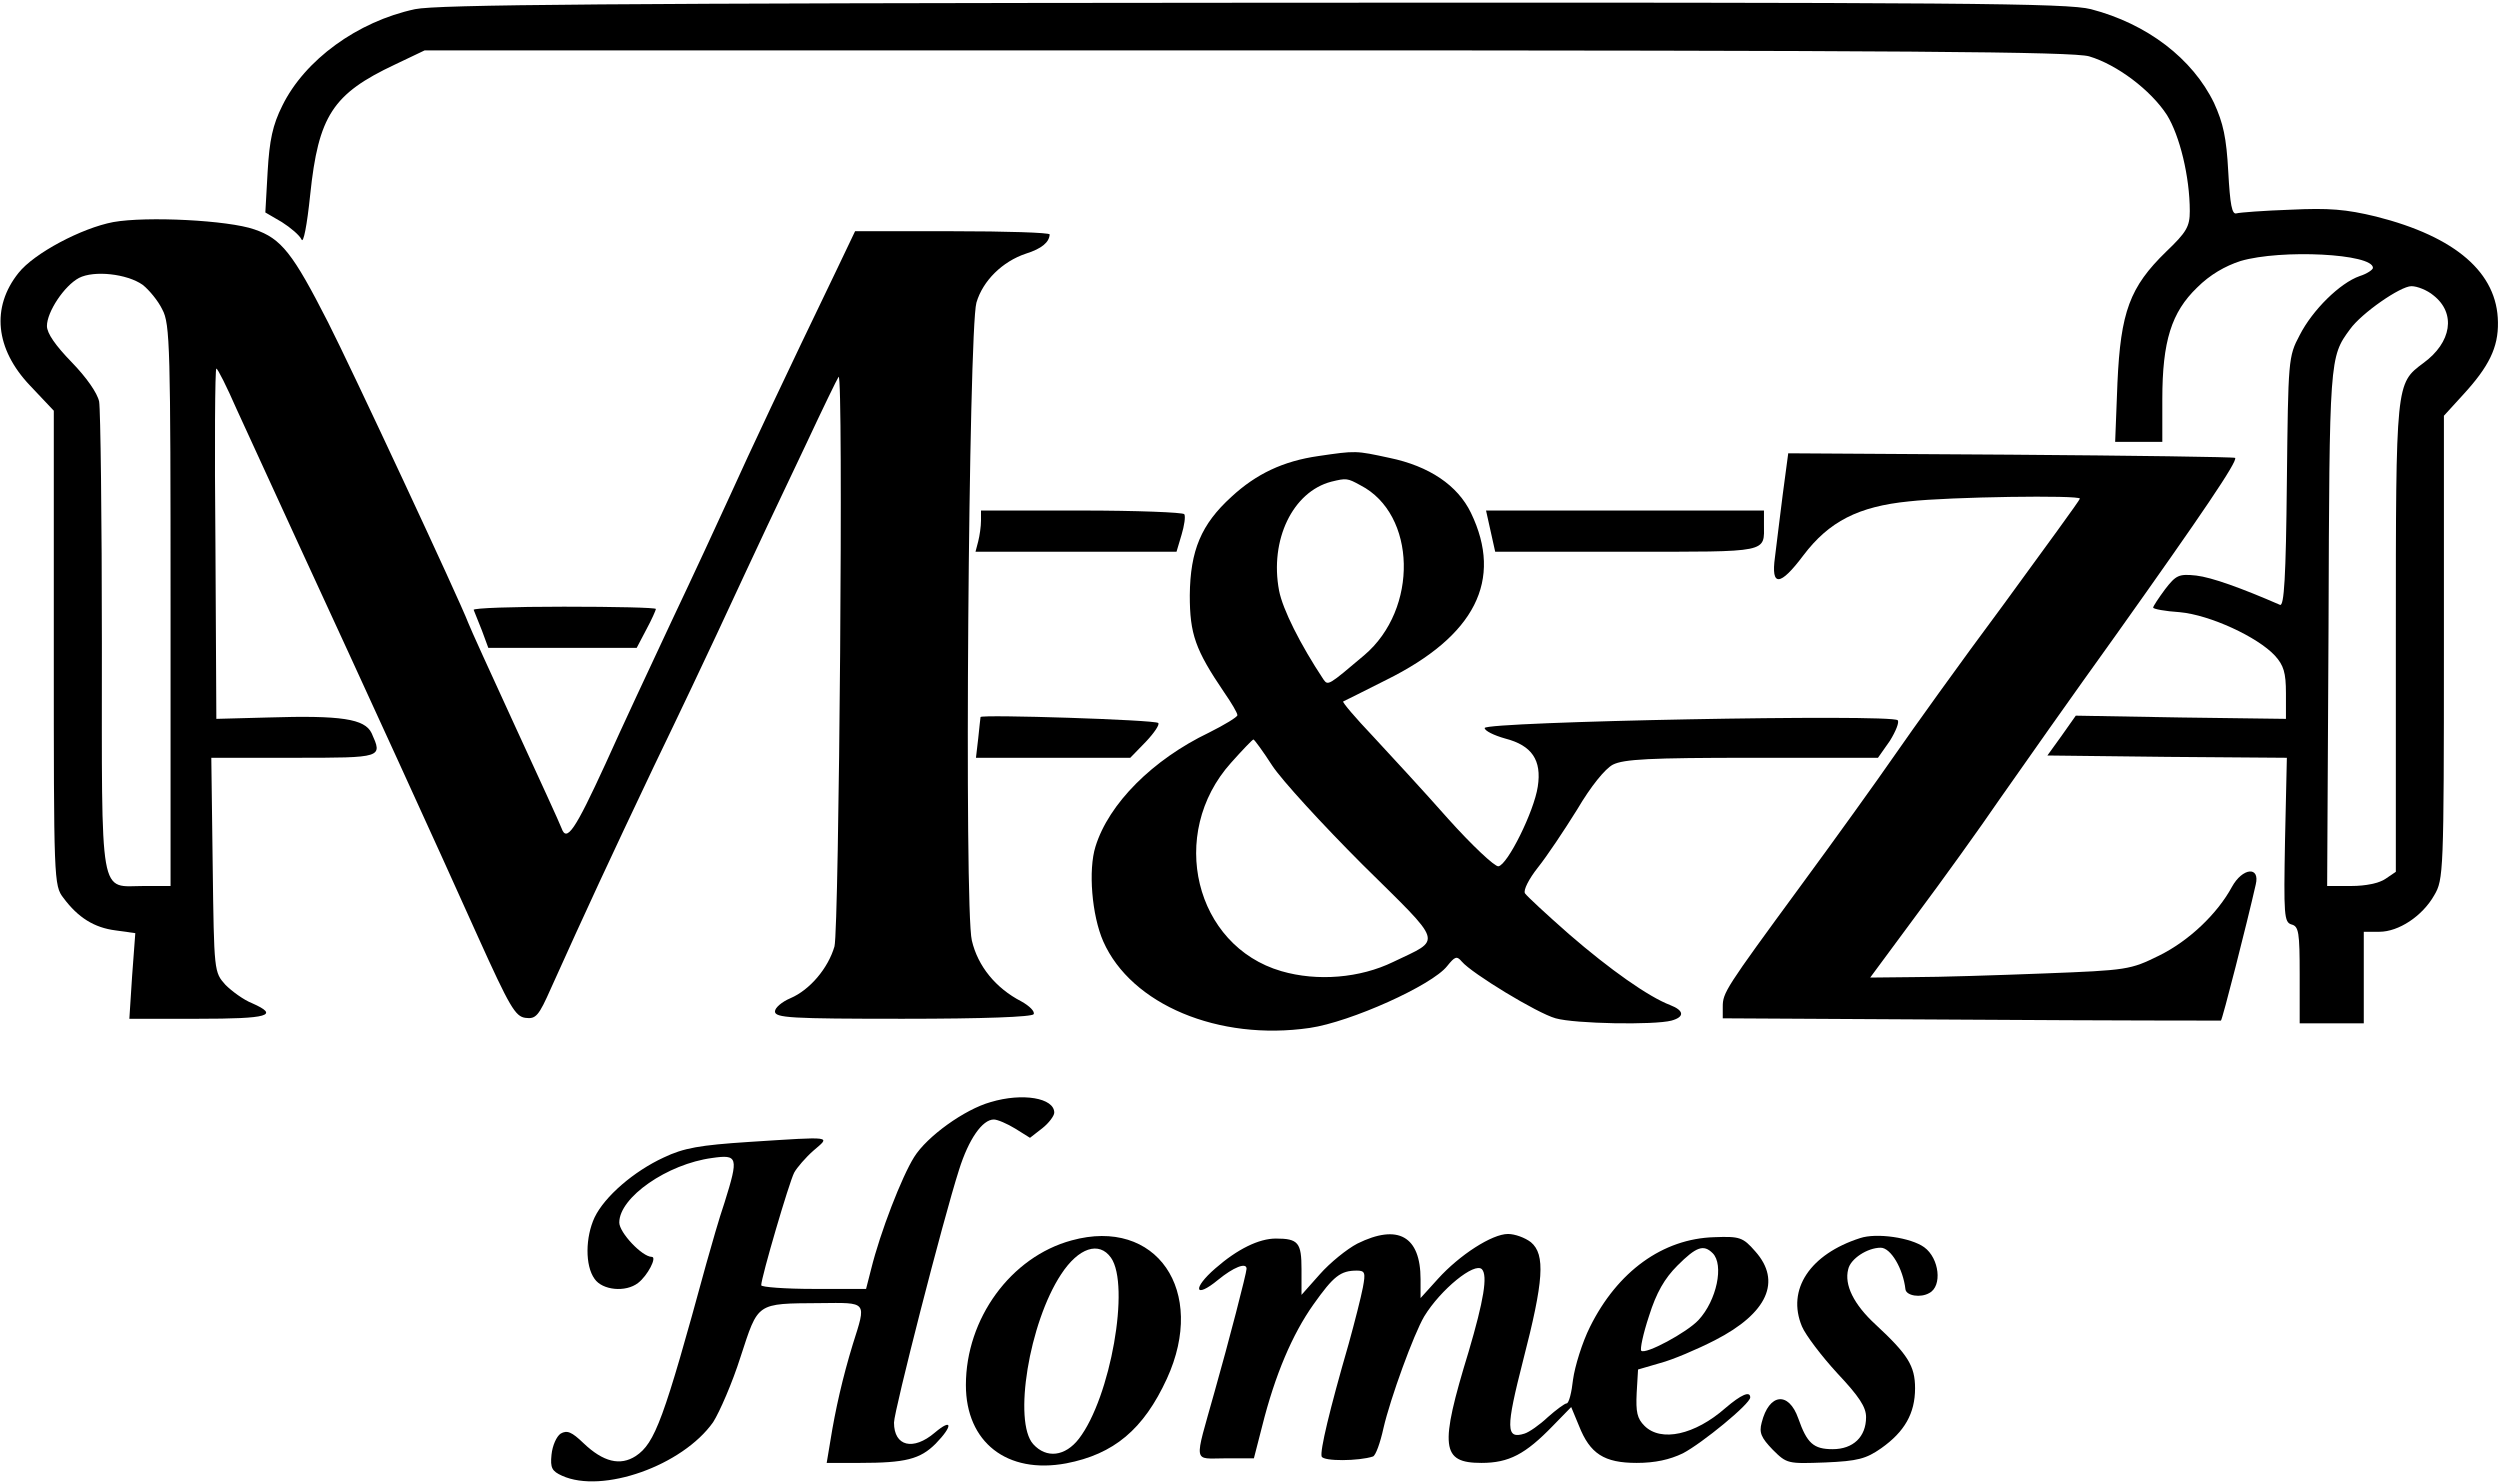
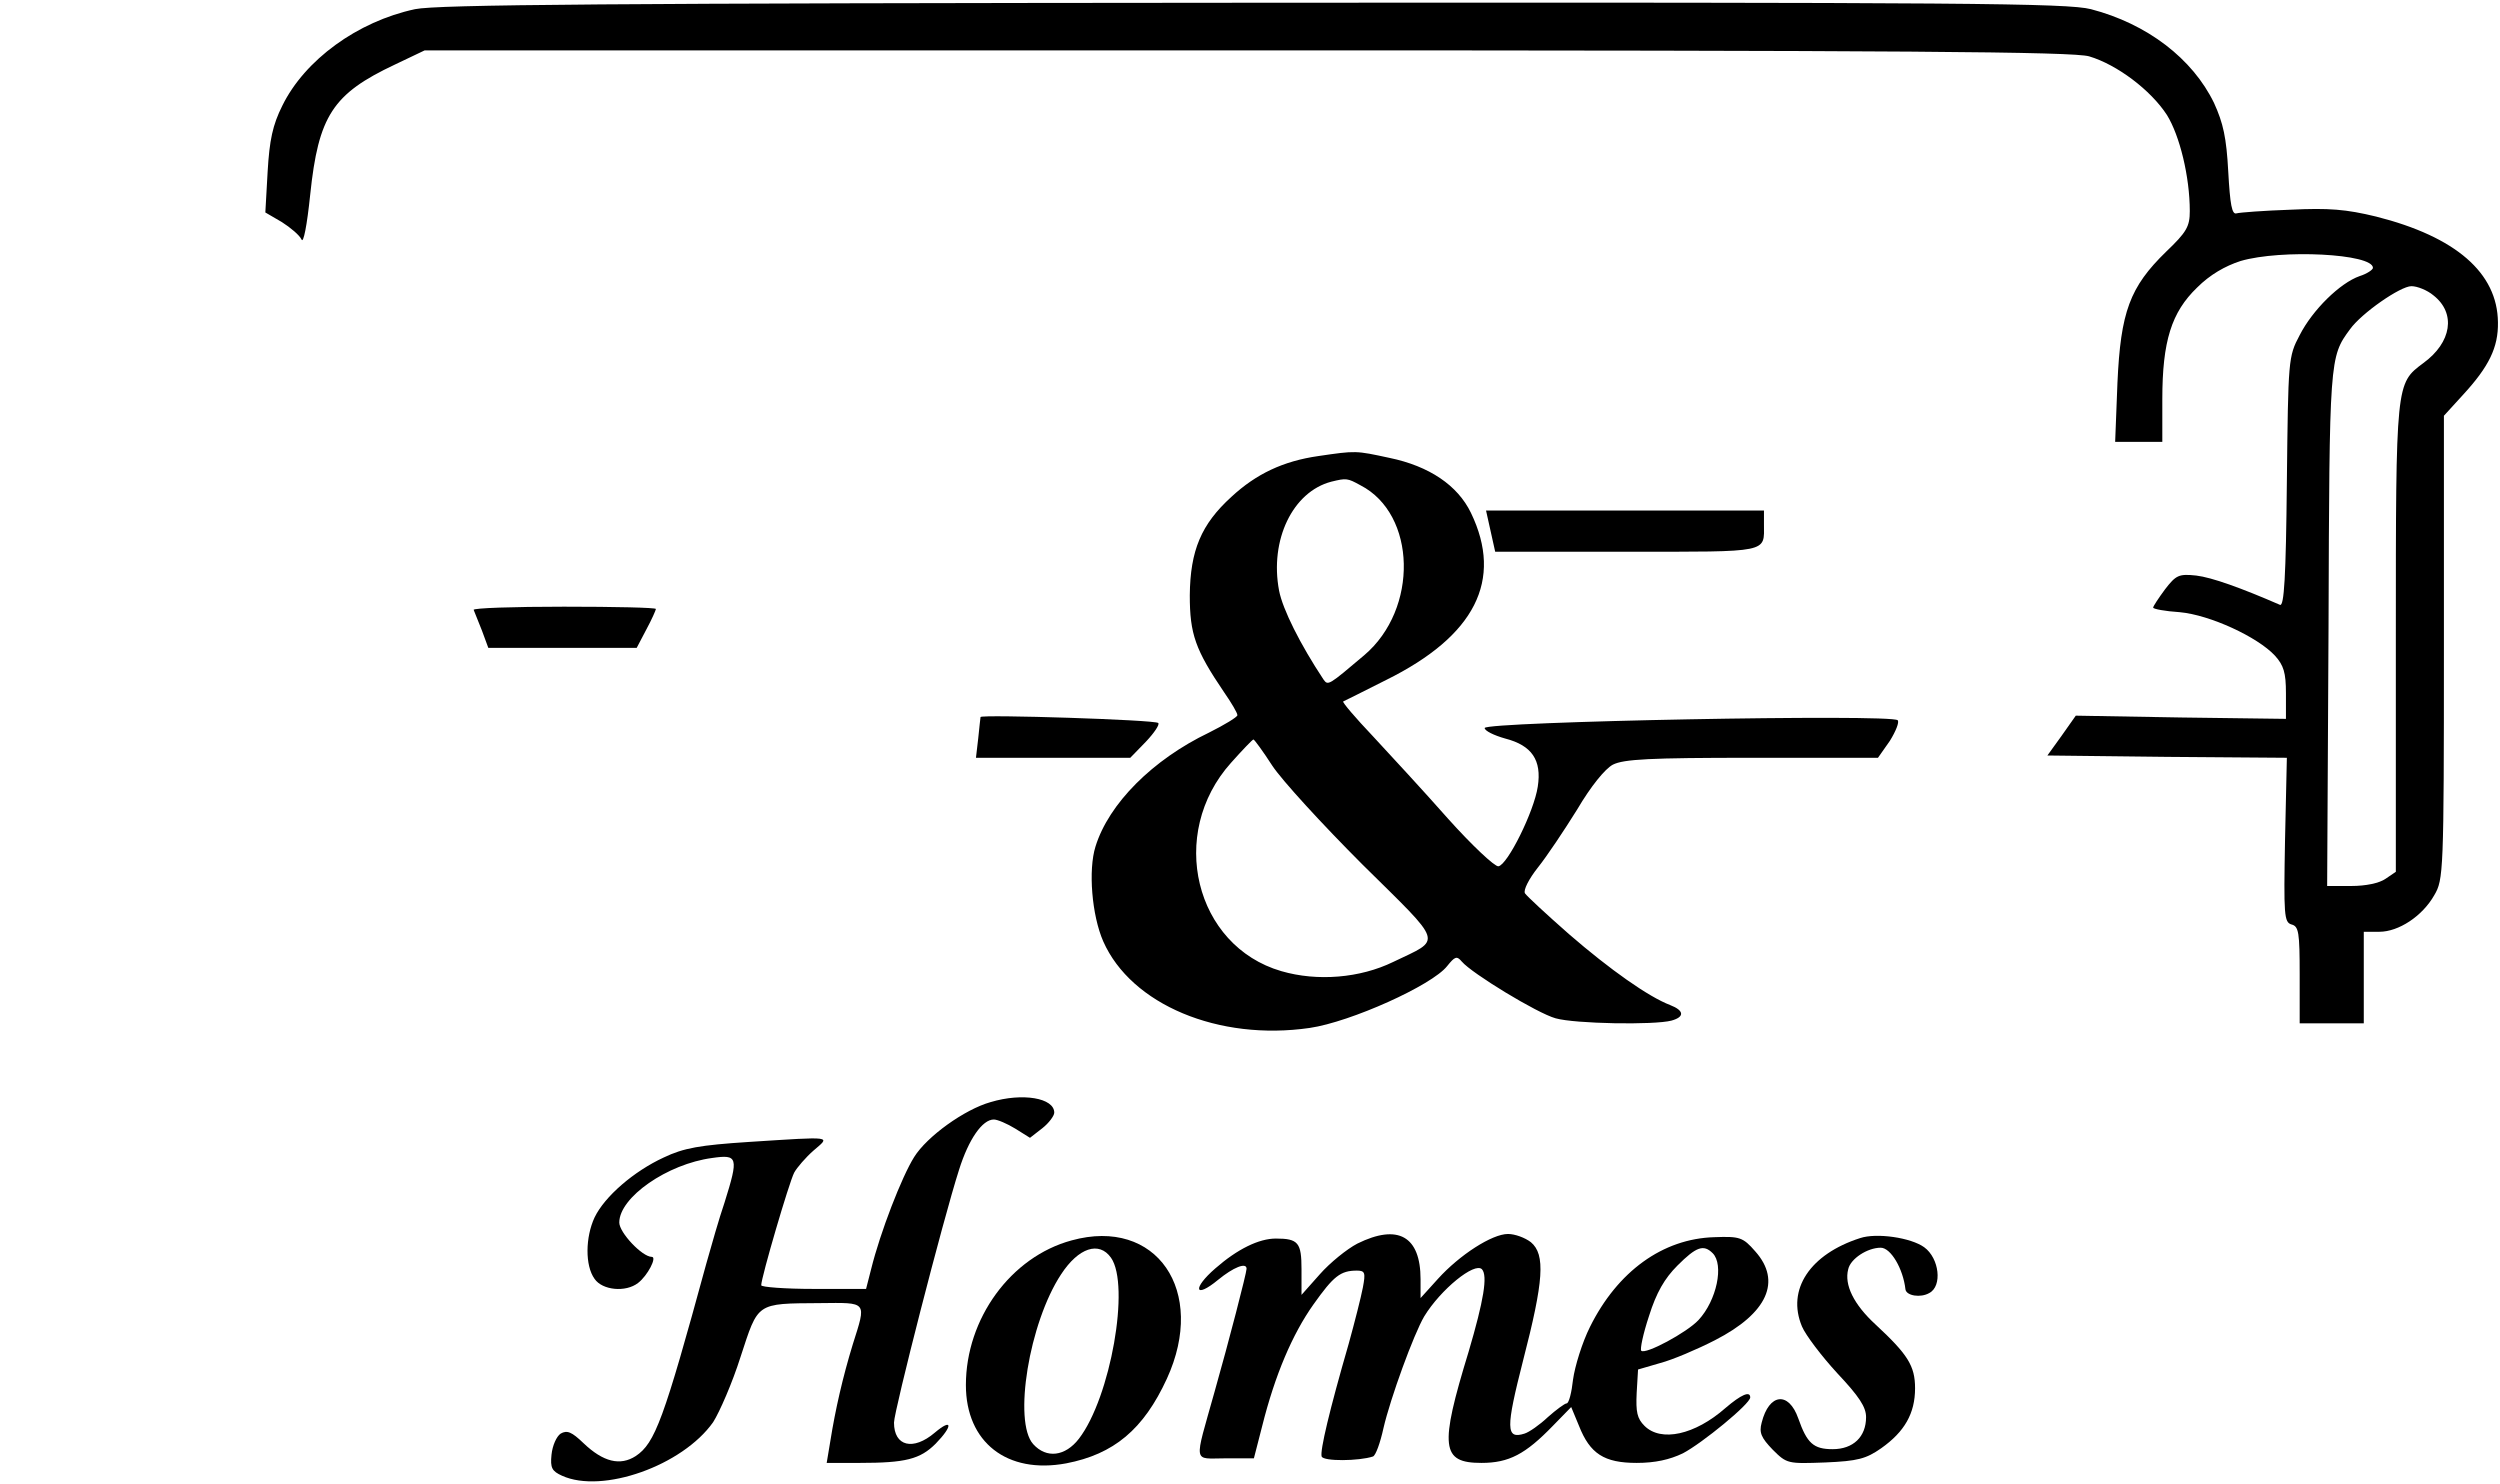
<svg xmlns="http://www.w3.org/2000/svg" width="728" height="432" viewBox="0 0 728 432" fill="none">
  <path d="M120.867 2.667C104.067 6.267 88.733 17.467 82.2 30.8C79.4 36.4 78.467 40.8 77.933 50L77.267 61.867L82.067 64.667C84.6 66.267 87.267 68.533 87.8 69.733C88.333 71.067 89.4 65.733 90.333 56.667C92.733 33.733 96.867 27.333 115 18.8L123.667 14.667H363C556.467 14.667 603.533 15.067 608.333 16.4C616.467 18.8 626.333 26.267 631 33.467C634.733 39.467 637.667 51.467 637.667 61.467C637.667 66 636.733 67.6 630.733 73.333C620.2 83.6 617.533 90.8 616.6 111.467L615.933 128.667H622.867H629.667V116.267C629.667 99.333 632.333 90.933 639.8 83.733C643.533 80 647.933 77.467 652.467 76C664.333 72.533 691 73.867 691 78C691 78.533 689.267 79.733 687.133 80.4C681.4 82.4 673.4 90.267 669.667 97.6C666.333 103.867 666.333 104.667 665.933 140.4C665.667 168 665.133 176.667 663.933 176.133C652.6 171.2 644.067 168.133 639.533 167.6C634.467 167.067 633.667 167.467 630.467 171.6C628.6 174.133 627 176.533 627 176.933C627 177.333 630.467 178 634.733 178.267C643.533 179.067 657.4 185.467 662.467 190.933C665 193.733 665.667 195.867 665.667 201.867V209.333L635.133 208.933L604.467 208.4L600.333 214.267L596.2 220L631 220.4L665.933 220.667L665.4 244.667C665 266.533 665.133 268.533 667.267 269.2C669.4 269.733 669.667 271.467 669.667 283.867V298H679H688.333V284.667V271.333H692.867C698.467 271.333 705.4 266.8 708.867 260.667C711.533 256.133 711.667 254.133 711.667 188.533V121.067L717.267 114.933C724.733 106.8 727.533 101.2 727.4 93.867C727.267 79.467 715.133 68.933 691.933 63.067C683.133 60.933 678.2 60.533 667 61.067C659.267 61.333 652.2 61.867 651.267 62.133C649.933 62.533 649.4 59.6 648.867 50C648.333 40 647.4 35.867 644.733 30C638.467 17.067 625.267 6.933 608.867 2.667C601.933 0.933 573.667 0.667 365 0.8C176.867 0.933 127.4 1.333 120.867 2.667ZM708.6 86C715.267 91.2 713.933 99.733 705.667 105.733C697.667 111.733 697.667 111.2 697.667 185.867V253.867L694.733 255.867C692.867 257.2 688.867 258 684.733 258H677.667L678.067 182.933C678.333 104.267 678.333 104 684.333 95.867C687.667 91.2 699 83.333 702.2 83.333C703.933 83.333 706.867 84.533 708.6 86Z" fill="black" />
-   <path d="M33 64.666C23.8 66.4 9.933 73.733 5.4 79.466C-2.6 89.466 -1.4 101.6 8.733 112.266L15.667 119.6V188.666C15.667 256.4 15.667 257.867 18.467 261.467C22.733 267.2 27.4 270.133 33.667 270.933L39.4 271.733L38.467 284.267L37.667 296.667H57.667C78.2 296.667 81.533 295.733 73.4 292.133C71 291.2 67.533 288.667 65.667 286.8C62.333 283.067 62.333 283.067 61.933 251.867L61.533 220.666H85.533C111.667 220.666 111.4 220.666 108.2 213.466C106.2 209.333 99.4 208.266 78.067 208.933L63 209.333L62.733 158.266C62.467 130.266 62.6 107.333 63 107.333C63.4 107.333 66.067 112.666 68.867 119.066C71.8 125.466 79.8 142.933 86.733 158C106.067 199.866 127.533 246.8 139.133 272.667C148.467 293.333 150.067 296 153 296.4C156.067 296.8 156.867 295.867 160.467 287.733C170.733 264.933 177.667 250 190.333 223.333C197.933 207.6 206.2 190.133 208.733 184.666C221.8 156.533 226.6 146.4 234.733 129.333C239.533 119.066 243.8 110.266 244.2 109.733C245.667 108 244.333 270.533 243 275.6C241.133 282 235.8 288.267 230.2 290.667C227.667 291.733 225.667 293.467 225.667 294.533C225.667 296.4 230.2 296.667 262.867 296.667C286.6 296.667 300.467 296.133 301 295.333C301.4 294.533 299.8 292.933 297.4 291.6C289.933 287.733 284.733 281.333 283 273.867C280.733 264.667 282.067 96.133 284.333 88.133C286.2 81.733 291.933 76.133 298.733 73.867C303.4 72.4 305.533 70.533 305.667 68.266C305.667 67.733 292.867 67.333 277.4 67.333H249L243.4 79.067C228.733 109.466 218.2 131.866 212.733 144C209.4 151.333 201.8 167.733 195.667 180.666C189.667 193.466 180.867 212.266 176.333 222.4C167.4 241.867 165 245.333 163.533 241.2C163 239.733 156.867 226.4 149.933 211.333C143 196.266 136.867 182.8 136.333 181.333C133.933 174.933 102.067 106.666 95.533 93.867C85.267 73.733 81.933 69.466 74.067 66.8C66.467 64.133 42.733 62.933 33 64.666ZM41.533 82.933C43.4 84.4 46.067 87.6 47.267 90.133C49.533 94.266 49.667 101.2 49.667 176.266V258H42.067C28.733 258 29.667 263.467 29.667 187.333C29.667 150.8 29.267 119.2 28.867 116.933C28.333 114.4 25.133 109.866 20.867 105.466C16.2 100.666 13.667 97.067 13.667 94.933C13.667 90.8 18.733 83.2 23 80.933C27.4 78.666 37 79.733 41.533 82.933Z" fill="black" />
  <path d="M383.933 132.8C373.667 134.267 365.8 138 358.6 144.667C349.8 152.667 346.6 160.267 346.467 173.333C346.467 184.667 348.067 189.2 356.467 201.6C358.6 204.667 360.333 207.6 360.333 208.267C360.333 208.8 356.6 211.067 352.067 213.333C335.667 221.2 322.867 234 319 246.533C316.867 253.333 317.933 266.533 321.267 274.133C329.4 292.533 354.867 303.2 381.4 299.333C393.267 297.6 417 286.933 421.4 281.333C423.667 278.533 424.2 278.267 425.667 280C428.6 283.467 447.667 295.067 453 296.533C458.6 298.133 481.667 298.533 486.733 297.2C490.6 296.133 490.467 294.267 486.333 292.667C480.067 290.267 468.867 282.4 456.867 272C450.333 266.267 444.6 260.933 444.067 260.133C443.533 259.2 445.267 255.867 447.8 252.667C450.467 249.333 455.533 241.733 459.267 235.733C463.267 228.933 467.4 223.867 469.667 222.667C472.867 221.067 480.333 220.667 510.2 220.667H546.867L550.333 215.733C552.067 212.933 553.133 210.267 552.6 209.733C550.733 207.867 432.333 210.133 432.333 212C432.333 212.8 435 214.133 438.333 215.067C446.067 217.067 449 221.333 447.8 229.067C446.733 236.267 439 251.867 436.333 252.267C435.267 252.4 428.6 246.133 421.667 238.4C414.733 230.533 404.867 219.867 399.8 214.4C394.733 209.067 390.867 204.533 391.133 204.267C391.4 204.133 397.133 201.333 403.667 198C429.533 185.2 437.8 168.933 428.333 149.333C424.467 141.333 416.2 135.733 404.6 133.333C394.733 131.2 394.867 131.2 383.933 132.8ZM396.2 141.333C412.467 149.733 413.133 177.333 397.267 190.8C386.867 199.6 386.733 199.733 385.4 197.867C378.6 187.6 373.533 177.467 372.467 172C369.667 157.2 376.467 143.2 387.667 140.267C392.067 139.2 392.333 139.2 396.2 141.333ZM370.467 222.933C373.267 227.2 385.133 240.133 396.733 251.733C420.733 275.467 420.067 273.2 405.667 280.133C396.067 284.8 383.667 285.867 373.133 282.8C347.933 275.467 339.933 242.8 358.467 222.133C361.8 218.4 364.733 215.333 365 215.333C365.267 215.333 367.8 218.8 370.467 222.933Z" fill="black" />
-   <path d="M519.133 144C518.333 150.534 517.267 158.8 516.867 162.267C515.667 170.934 518.333 170.8 525.133 161.734C532.6 151.867 541.133 147.467 555.933 146C567.8 144.667 605.667 144.134 605.667 145.2C605.667 145.6 595.533 159.467 583.267 176.267C570.867 192.934 556.733 212.667 551.667 220C546.6 227.334 534.333 244.4 524.333 258C502.333 288 501.667 289.067 501.667 293.2V296.534L574.067 296.934C613.8 297.2 646.467 297.2 646.733 297.2C647.133 297.067 654.333 268.8 656.867 257.6C658.2 252.134 653 252.667 649.933 258.267C645.667 266.134 637.4 274 628.733 278.267C620.333 282.4 619.533 282.534 595.267 283.467C581.533 284 564.467 284.534 557.4 284.534L544.6 284.667L558.2 266.267C565.667 256.267 576.6 241.067 582.333 232.667C588.2 224.267 603.4 202.667 616.333 184.667C641.267 149.6 651.667 134.267 650.867 133.334C650.467 133.067 621.133 132.667 585.4 132.4L520.733 132L519.133 144Z" fill="black" />
-   <path d="M285.667 151.6C285.667 153.333 285.267 156 284.867 157.6L284.067 160.667H313.267H342.6L344.067 155.733C344.867 153.067 345.267 150.4 344.867 149.733C344.467 149.2 331 148.667 314.867 148.667H285.667V151.6Z" fill="black" />
  <path d="M434.067 154.666L435.4 160.666H473.8C515.8 160.666 513.667 161.066 513.667 152.533V148.666H473.133H432.733L434.067 154.666Z" fill="black" />
  <path d="M137.933 177.6C138.2 178.267 139.267 180.933 140.333 183.6L142.2 188.667H163.8H185.4L188.2 183.333C189.8 180.4 191 177.6 191 177.333C191 176.933 179 176.667 164.2 176.667C149.533 176.667 137.667 177.067 137.933 177.6Z" fill="black" />
  <path d="M285.533 208.8C285.533 209.067 285.133 211.867 284.867 214.933L284.2 220.667H306.733H329.133L333.667 216C336.067 213.467 337.8 210.933 337.267 210.533C336.467 209.6 285.667 208 285.533 208.8Z" fill="black" />
  <path d="M288.467 320.933C280.867 323.067 269.933 330.933 266.2 336.933C262.6 342.667 256.333 358.8 253.667 369.6L252.2 375.333H237C228.6 375.333 221.667 374.8 221.667 374.267C221.667 372 229.8 344.267 231.267 341.467C232.067 340 234.6 337.067 236.867 335.067C241.8 330.8 243.133 330.933 218.067 332.533C203.8 333.467 199.133 334.267 193.267 337.067C184.6 341.067 176.067 348.4 173.133 354.533C170.467 360.267 170.333 368.533 173.133 372.4C175.4 375.733 182.2 376.4 185.8 373.6C188.6 371.467 191.4 366 189.8 366C187 366 180.333 358.933 180.333 356C180.333 348.667 194.333 338.933 207.4 337.2C214.867 336.133 215.133 336.933 211 350.133C209.4 354.8 207.133 362.8 205.667 368C193.267 413.467 190.733 420.267 185.133 424C180.6 426.933 175.667 425.733 169.933 420.267C166.467 416.933 165.133 416.4 163.267 417.467C162.067 418.267 160.867 420.933 160.6 423.6C160.2 427.467 160.733 428.4 163.667 429.733C175.4 435.067 198.733 426.8 207.667 414.133C209.533 411.2 213.267 402.667 215.667 395.067C220.867 379.2 220.067 379.6 238.733 379.467C252.733 379.333 252.333 378.8 248.333 391.467C245.4 401.067 243.267 410.4 241.8 419.6L240.733 426H250.333C263.667 426 267.933 424.933 272.467 420.4C277.533 415.2 277.4 412.8 272.2 417.2C265.933 422.533 260.333 421.2 260.333 414.267C260.333 410.933 274.6 355.2 279.267 340.667C282.067 331.733 286.067 326 289.4 326C290.467 326 293.267 327.2 295.667 328.667L299.933 331.333L303.533 328.533C305.4 327.067 307 324.933 307 324C307 319.733 297.8 318.133 288.467 320.933Z" fill="black" />
  <path d="M312.067 361.2C294.333 366 281.267 384 281.267 403.333C281.267 420 293.267 429.333 310.467 426.133C324.333 423.467 333 416.267 339.8 401.467C351.533 375.867 336.733 354.4 312.067 361.2ZM323.533 366.267C329.133 374.267 323.4 406.933 314.2 418.933C310.2 424.133 304.733 424.8 300.867 420.533C295 414 299.667 385.2 309 371.067C314.067 363.333 320.067 361.333 323.533 366.267Z" fill="black" />
  <path d="M395.267 362.133C392.2 363.733 387.267 367.733 384.333 371.067L379 377.067V369.6C379 361.867 378.067 360.667 371.533 360.667C366.6 360.667 360.333 363.733 353.933 369.333C347.133 375.2 347.8 378.4 354.733 372.667C359.133 369.067 363 367.467 363 369.467C363 370.667 357.8 390.8 353.667 405.333C347.667 426.8 347.267 424.667 356.867 424.667H365.133L367.533 415.333C371.267 400.4 376.333 388.533 382.467 379.867C388.333 371.6 390.333 370 395.133 370C397.533 370 397.667 370.667 396.867 374.933C396.333 377.733 394.467 385.067 392.733 391.333C387.133 410.667 384.333 422.533 384.867 424.133C385.4 425.6 395.8 425.467 399.8 424.133C400.6 423.867 401.933 420.133 402.867 415.867C404.867 407.2 411.667 388.533 414.733 383.333C419.533 375.467 429.4 367.467 431.533 369.6C433.267 371.467 432.067 378.667 427.667 393.6C419.133 421.467 419.667 426 431.4 426C439.4 426 444.2 423.467 452.2 415.2L457.533 409.733L459.8 415.2C463 423.333 467.133 426 476.6 426C481.933 426 486.2 425.067 490.067 423.2C495.667 420.267 509.667 408.8 509.667 406.933C509.667 404.933 507 406.133 502.467 410C493.533 417.867 483.667 420 478.867 415.2C476.733 413.067 476.333 411.2 476.6 405.6L477 398.8L483.4 396.933C487 396 494.2 392.933 499.4 390.267C514.733 382.4 518.867 373.067 511.133 364.4C507.533 360.267 506.6 360 499.267 360.267C484.2 360.667 471 370.267 463 386.4C460.733 390.933 458.6 397.867 458.067 401.733C457.667 405.467 456.867 408.667 456.2 408.667C455.667 408.667 453.133 410.533 450.733 412.667C448.333 414.933 445.267 417.067 443.933 417.467C438.467 419.2 438.467 416 443.533 396.133C449.533 372.933 450.067 365.333 445.8 361.733C444.067 360.4 441.133 359.333 439.133 359.333C434.467 359.333 425 365.467 418.733 372.4L413.667 378V372.533C413.667 360 407.133 356.267 395.267 362.133ZM498.733 364.933C502.067 368.267 499.933 378.667 494.6 384.4C491.267 388 479.133 394.533 477.933 393.333C477.533 392.933 478.467 388.4 480.2 383.2C482.333 376.4 484.733 372.267 488.467 368.533C493.933 363.067 496.067 362.267 498.733 364.933Z" fill="black" />
  <path d="M541.667 360.534C527.133 365.2 520.2 375.467 524.733 386.267C525.8 388.8 530.467 394.934 535 399.867C541.4 406.667 543.4 409.734 543.4 412.667C543.4 418.4 539.667 422 533.667 422C528.067 422 526.2 420.267 523.667 413.067C520.867 405.067 515.133 405.734 513 414.267C512.2 417.2 512.867 418.667 516.2 422.134C520.333 426.267 520.6 426.267 531.533 425.867C541 425.467 543.4 424.8 547.8 421.734C554.6 416.934 557.667 411.6 557.667 404.267C557.667 397.734 555.533 394.4 546.2 385.734C539.8 379.867 537 374.134 538.2 369.6C538.867 366.534 543.8 363.334 547.667 363.334C550.6 363.334 554.2 369.467 554.867 375.467C555.133 377.334 559.267 378 561.8 376.534C565.667 374.534 564.733 366.4 560.333 363.2C556.467 360.4 546.467 358.934 541.667 360.534Z" fill="black" />
</svg>